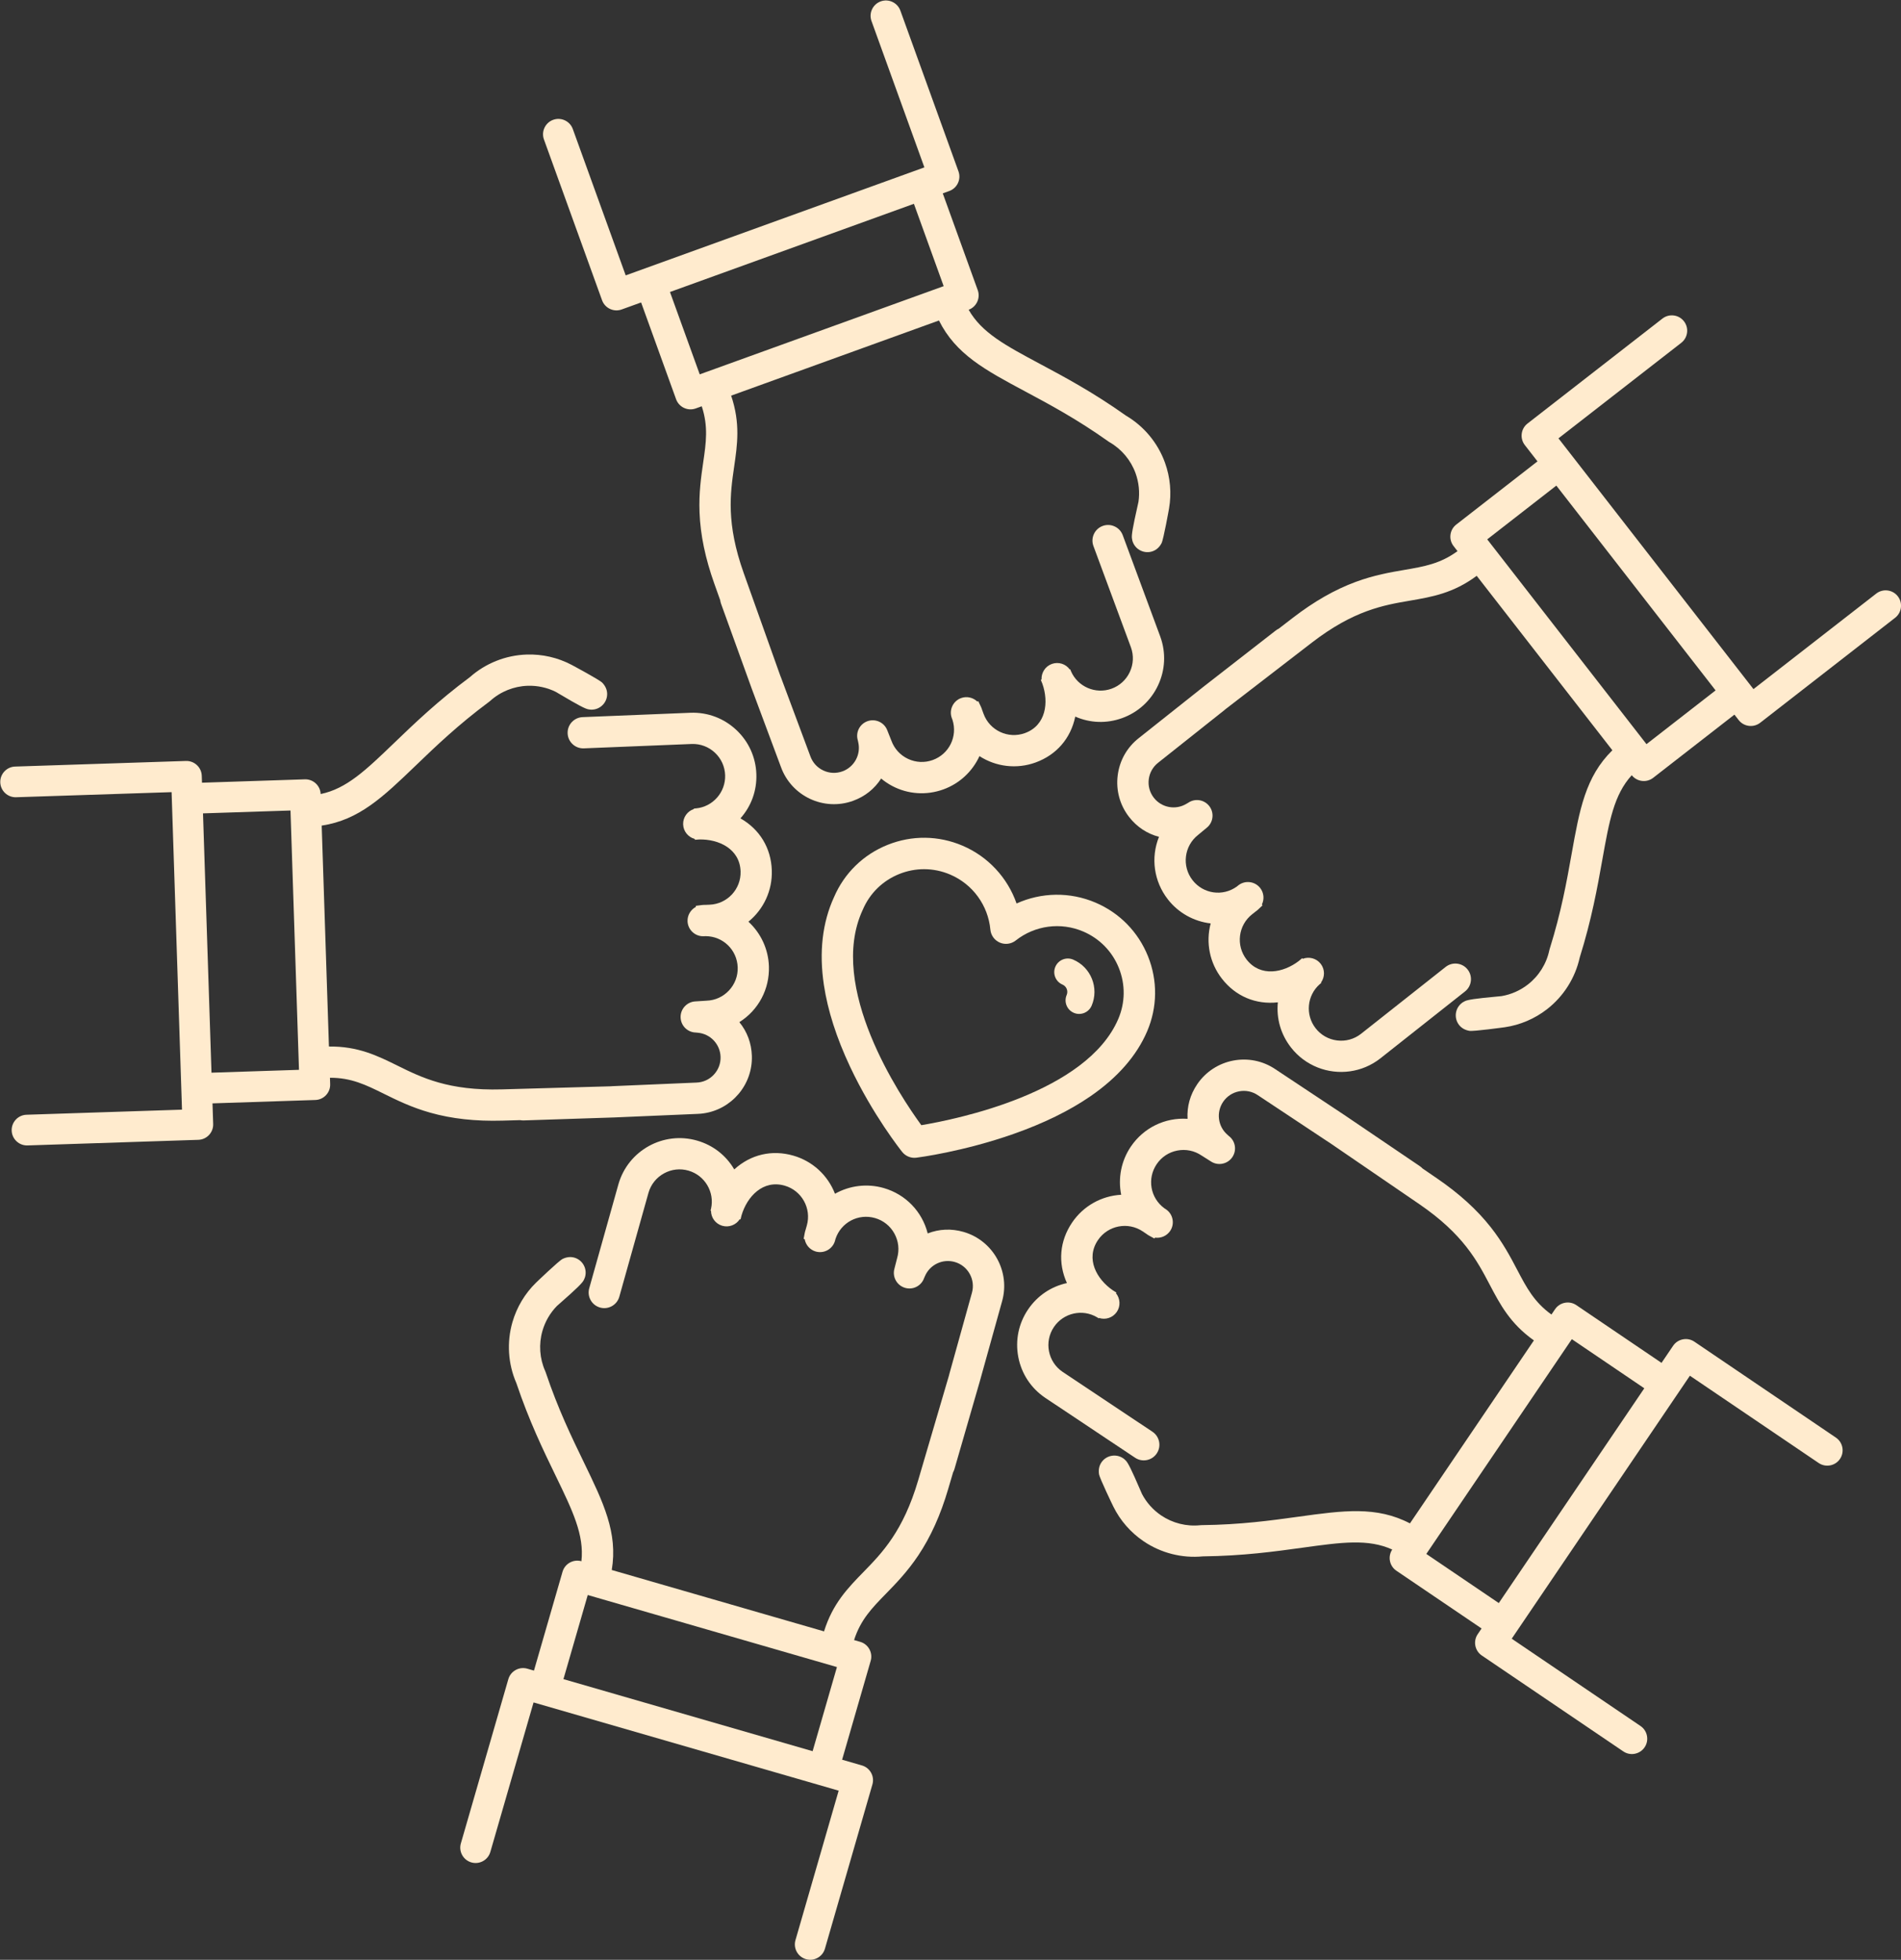
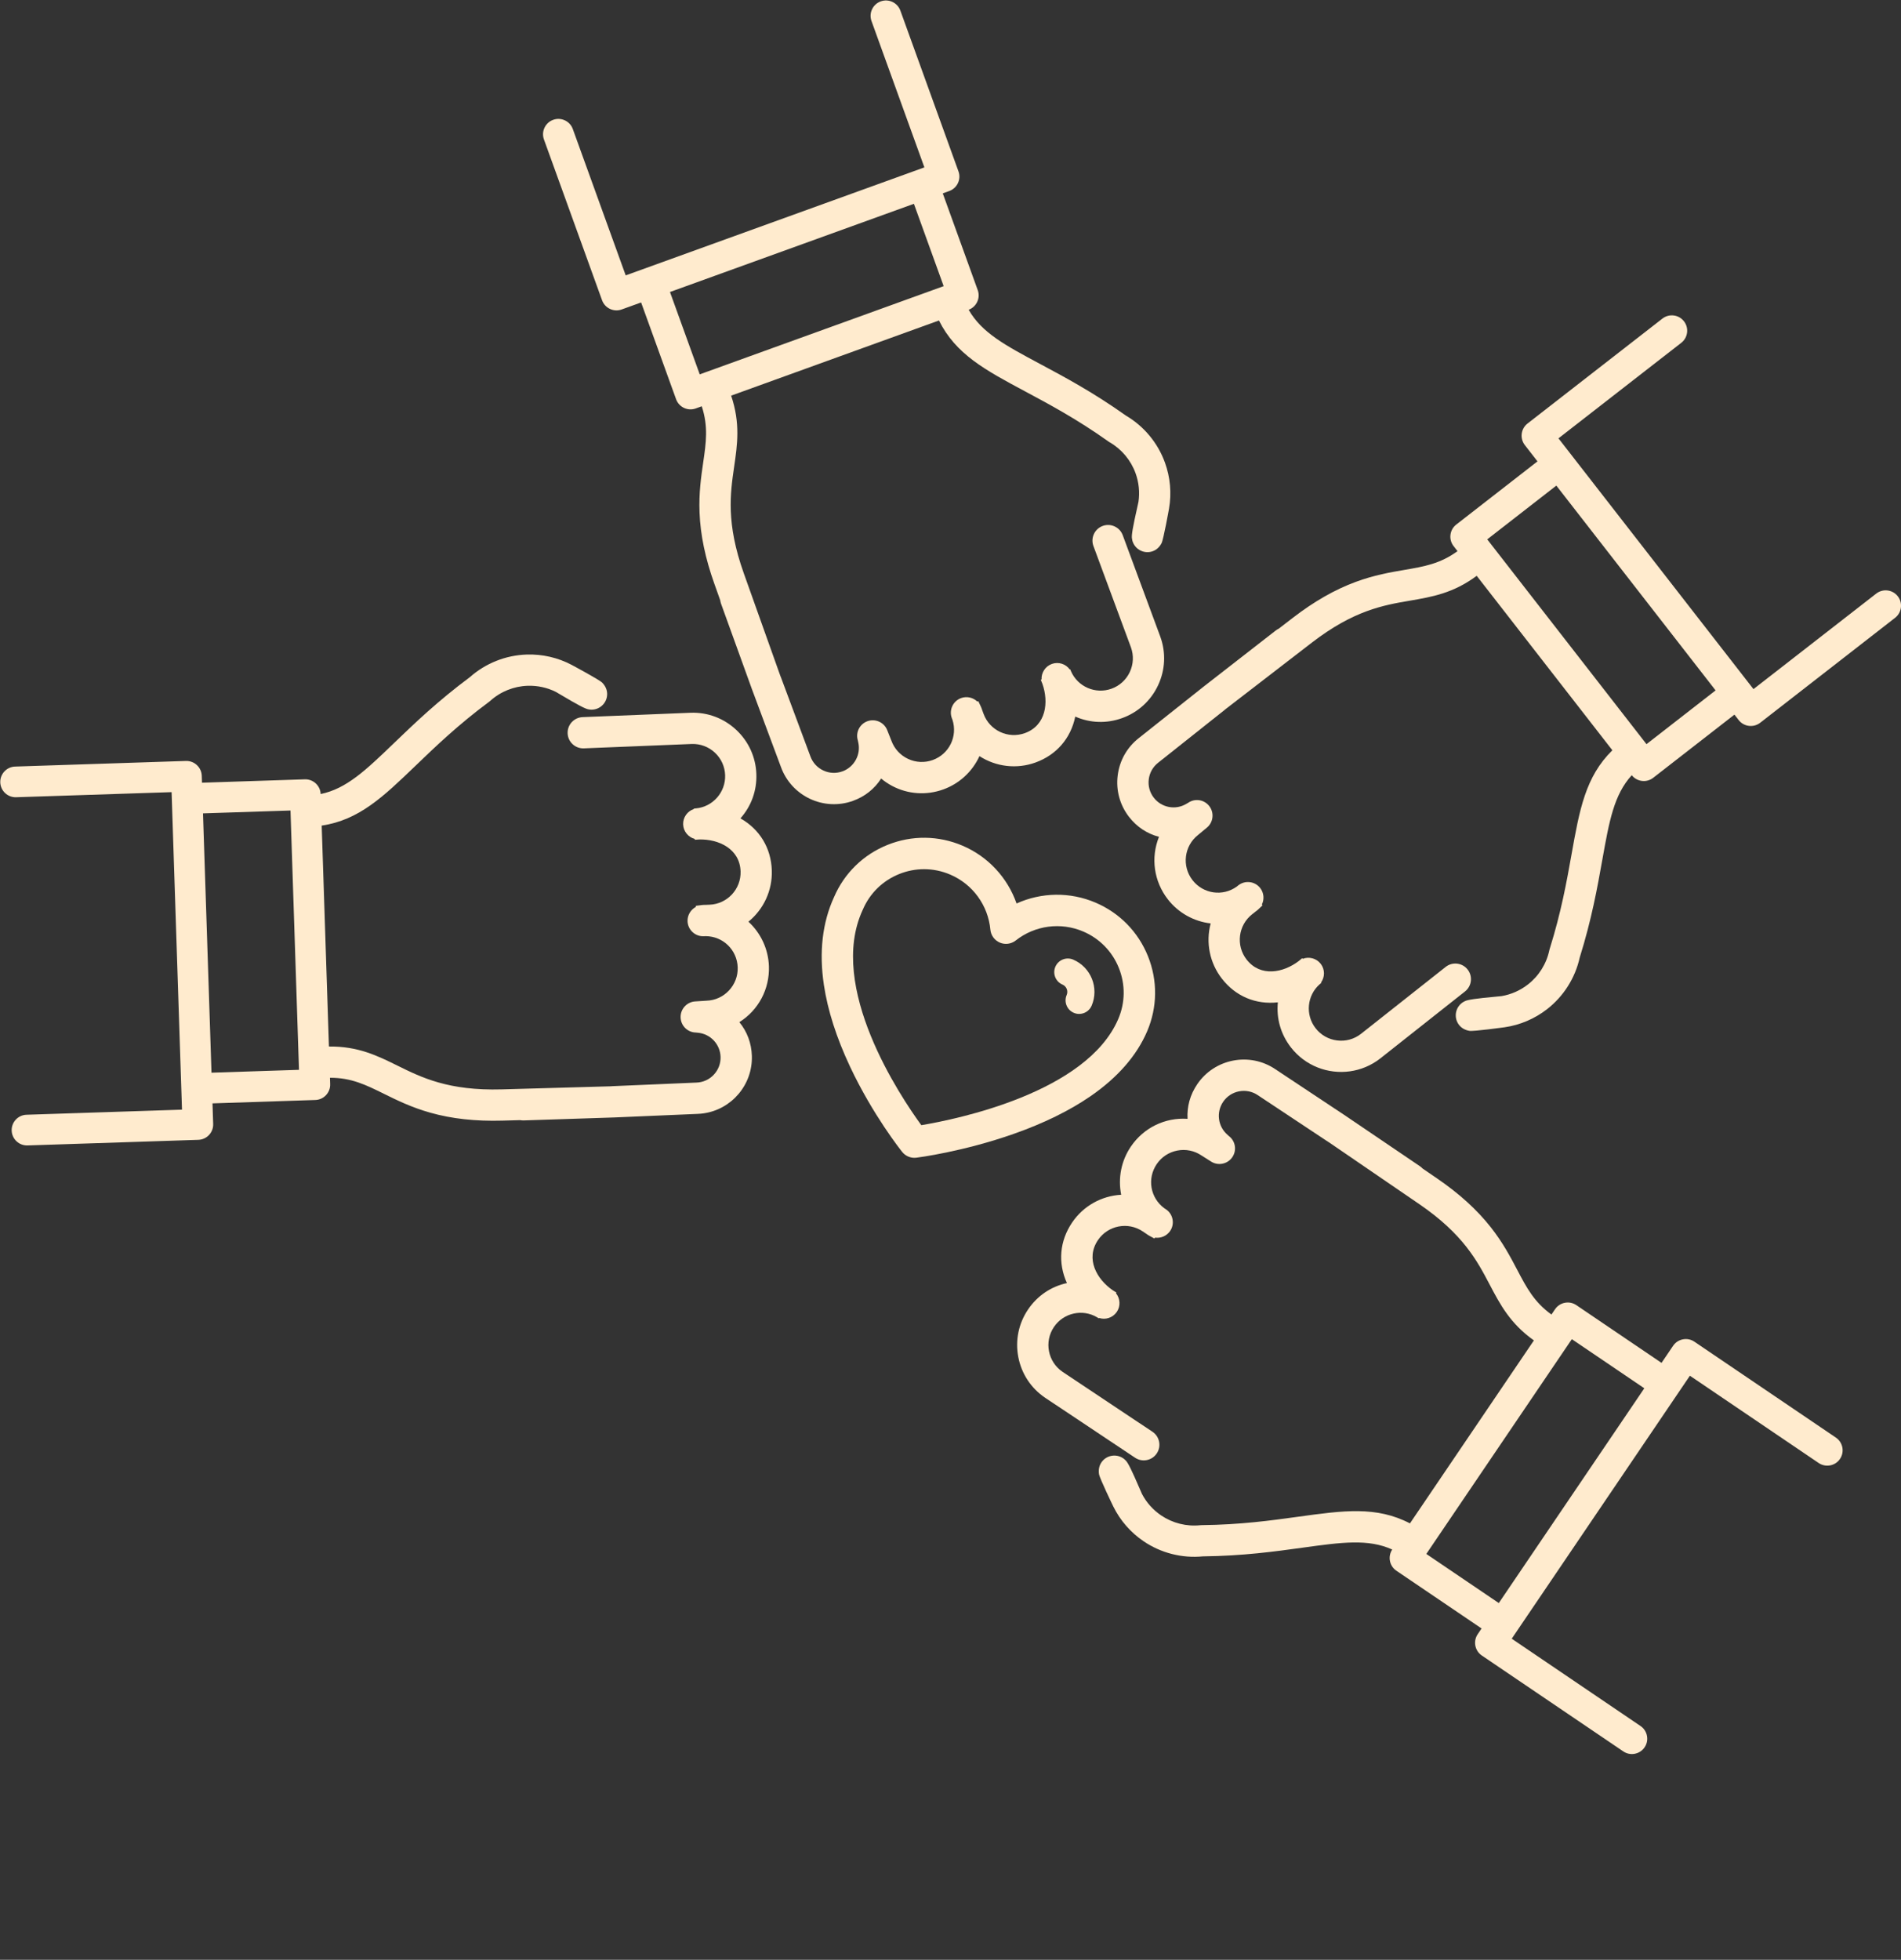
<svg xmlns="http://www.w3.org/2000/svg" fill="#000000" height="2928.6" preserveAspectRatio="xMidYMid meet" version="1" viewBox="-0.4 -0.7 2841.4 2928.6" width="2841.4" zoomAndPan="magnify">
  <rect x="-0.4" y="-0.7" width="2841.4" height="2928.6" fill="#333333" stroke="none" />
  <defs>
    <clipPath id="a">
      <path d="M 687 1700 L 1501 1700 L 1501 2927.859 L 687 2927.859 Z M 687 1700" />
    </clipPath>
    <clipPath id="b">
      <path d="M 1669 470 L 2841.039 470 L 2841.039 1602 L 1669 1602 Z M 1669 470" />
    </clipPath>
  </defs>
  <g>
    <g id="change1_2">
      <path d="M 433.801 1210.484 L 446.492 1597.984 L 315.711 1602.258 L 303.02 1214.758 Z M 1153.211 1299.93 C 1152.117 1266.555 1135.141 1238.582 1106.32 1222.207 C 1122.52 1204.035 1130.93 1180.848 1130.121 1156.188 C 1129.289 1130.871 1118.629 1107.383 1100.098 1090.027 C 1081.57 1072.656 1057.418 1063.559 1032.07 1064.398 L 870.602 1070.934 C 857.727 1071.352 847.602 1082.16 848.023 1095.031 C 848.227 1101.266 850.852 1107.035 855.406 1111.309 C 859.965 1115.57 865.902 1117.809 872.168 1117.605 L 1033.641 1111.07 C 1046.5 1110.652 1058.77 1115.273 1068.188 1124.094 C 1077.609 1132.918 1083.027 1144.863 1083.449 1157.707 C 1084.277 1183.168 1065.102 1204.957 1039.789 1207.324 L 1036.719 1207.527 L 1036.758 1208.27 C 1027.188 1211.383 1020.457 1220.422 1020.668 1231.039 L 1020.68 1231.207 C 1021.02 1241.68 1028.348 1250.395 1038.051 1252.992 L 1038.109 1254.203 L 1038.328 1254.203 C 1040.41 1254.129 1042.527 1253.988 1044.641 1253.773 C 1073.699 1253.055 1105.43 1267.645 1106.539 1301.461 C 1107.41 1327.965 1086.59 1350.266 1060.109 1351.25 L 1053.551 1351.512 L 1053.289 1351.512 C 1051.891 1351.512 1050.309 1351.523 1048.598 1351.75 L 1039.66 1352.926 L 1039.719 1354.516 C 1031.961 1358.633 1026.98 1366.906 1027.27 1375.871 C 1027.688 1388.703 1038.48 1398.797 1051.309 1398.375 L 1054.207 1398.234 C 1080.289 1398.328 1101.359 1418.785 1102.219 1444.883 C 1102.641 1457.738 1098.008 1470.008 1089.188 1479.418 C 1080.371 1488.84 1068.43 1494.262 1055.57 1494.68 C 1055.051 1494.703 1045.211 1495.34 1039.32 1495.723 C 1033.148 1495.949 1027.418 1498.559 1023.18 1503.082 C 1018.93 1507.633 1016.699 1513.547 1016.898 1519.758 C 1017.309 1532.184 1027.301 1542.023 1039.707 1542.262 L 1042.602 1542.551 C 1061.371 1544.191 1075.988 1559.656 1076.609 1578.523 C 1076.938 1588.469 1073.359 1597.961 1066.527 1605.254 C 1059.711 1612.543 1050.469 1616.73 1040.469 1617.055 L 914.82 1622.418 C 914.117 1622.453 913.398 1622.504 912.695 1622.586 L 911.094 1622.645 C 910.953 1622.645 879.309 1623.578 749.43 1627.219 C 670.102 1629.445 629.703 1609.5 594.066 1591.906 C 563.648 1576.883 534.863 1562.672 491.25 1563.152 L 480.438 1233.039 C 536.324 1224.684 572.156 1190.254 621.23 1143.066 C 650.805 1114.637 684.32 1082.426 730.457 1048.164 C 730.535 1048.117 730.598 1048.059 730.629 1048.043 C 730.891 1047.84 731.137 1047.637 731.383 1047.434 L 731.516 1047.328 C 731.781 1047.109 732.043 1046.895 732.324 1046.656 C 747.707 1032.781 767.598 1024.773 788.336 1024.09 C 802.902 1023.625 817.438 1026.773 830.359 1033.203 C 830.902 1033.477 833.598 1035.082 836.453 1036.781 C 863.477 1052.844 874.711 1058.746 879.383 1059.344 C 880.199 1059.453 880.789 1059.535 881.234 1059.598 C 882.738 1059.789 883.059 1059.824 884.195 1059.777 L 884.535 1059.777 C 890.762 1059.562 896.531 1056.938 900.793 1052.391 C 905.055 1047.84 907.293 1041.914 907.086 1035.691 C 906.895 1029.766 904.348 1024.141 899.727 1019.445 C 895.234 1014.887 854.234 992.969 853.828 992.754 C 833.305 981.957 810.129 976.652 786.809 977.418 C 755.508 978.449 725.383 990.418 701.953 1011.164 C 653.777 1047.004 619.293 1080.148 588.863 1109.406 C 546.367 1150.262 517.617 1177.891 478.891 1185.863 C 478.375 1173.316 467.801 1163.465 455.223 1163.883 L 301.52 1168.926 L 301.18 1158.605 C 300.98 1152.5 298.406 1146.828 293.934 1142.637 C 289.457 1138.445 283.621 1136.246 277.508 1136.438 L 22.184 1144.805 C 9.551 1145.223 -0.402 1155.84 0.012 1168.48 C 0.426 1181.121 11.047 1191.059 23.688 1190.652 L 256.086 1183.039 L 271.625 1657.516 L 39.227 1665.117 C 26.574 1665.535 16.641 1676.152 17.055 1688.797 C 17.254 1694.914 19.828 1700.586 24.305 1704.777 C 28.781 1708.965 34.613 1711.168 40.727 1710.977 L 296.051 1702.598 C 308.691 1702.191 318.637 1691.574 318.223 1678.93 L 317.215 1648.105 L 470.918 1643.066 C 477.027 1642.875 482.711 1640.301 486.902 1635.824 C 491.094 1631.348 493.289 1625.508 493.09 1619.402 L 492.777 1609.848 C 524.719 1609.754 546.336 1620.418 573.414 1633.789 C 592.711 1643.32 614.582 1654.117 642.855 1662.078 C 675.074 1671.176 710.367 1675.027 750.738 1673.902 L 777.02 1673.172 C 778.746 1673.508 780.512 1673.652 782.281 1673.594 L 915.906 1669.211 C 916.051 1669.223 916.203 1669.223 916.406 1669.211 L 1042.051 1663.848 C 1045.109 1663.754 1048.109 1663.488 1051.07 1663.07 C 1093.059 1657.168 1124.82 1620.312 1123.398 1576.988 C 1122.789 1558.184 1116.348 1540.945 1104.699 1526.738 C 1133.219 1508.828 1150.008 1477.441 1148.891 1443.352 C 1148.059 1417.84 1136.98 1393.875 1118.258 1376.625 C 1141.219 1357.93 1154.188 1329.727 1153.211 1299.93" fill="#ffebce" />
    </g>
    <g clip-path="url(#a)" id="change1_1">
-       <path d="M 1250.559 2490.469 L 1214.219 2616.172 L 841.77 2508.5 L 878.109 2382.801 Z M 1439.781 1840.199 C 1421.699 1834.98 1403.32 1835.77 1386.211 1842.461 C 1377.98 1809.801 1353.32 1784.129 1320.559 1774.66 C 1296.039 1767.578 1269.82 1770.711 1247.641 1783.18 C 1236.949 1755.559 1214.129 1734.512 1185.488 1726.238 C 1153.41 1716.961 1121.559 1724.469 1097.078 1746.809 C 1084.801 1725.789 1065.352 1710.629 1041.648 1703.781 C 991.348 1689.238 938.598 1718.328 924.047 1768.66 L 880.367 1924.25 C 878.637 1930.238 879.344 1936.539 882.359 1942.012 C 885.375 1947.48 890.332 1951.441 896.316 1953.172 C 902.301 1954.898 908.605 1954.191 914.074 1951.18 C 919.539 1948.16 923.504 1943.211 925.242 1937.18 L 968.926 1781.602 C 972.496 1769.238 980.688 1759 991.988 1752.77 C 1003.289 1746.531 1016.32 1745.07 1028.68 1748.641 C 1053.148 1755.719 1067.941 1780.691 1062.371 1805.5 L 1061.609 1808.469 L 1062.328 1808.672 C 1062.328 1818.73 1068.852 1827.93 1079 1831 L 1079.172 1831.039 C 1089.238 1833.961 1099.789 1829.68 1105.262 1821.262 L 1106.43 1821.578 L 1106.5 1821.371 C 1107.078 1819.359 1107.59 1817.301 1108.039 1815.23 C 1116.328 1787.371 1140.031 1761.711 1172.52 1771.102 C 1198 1778.469 1212.781 1805.148 1205.531 1830.648 L 1203.75 1836.961 L 1203.672 1837.211 C 1203.238 1838.539 1202.762 1840.039 1202.441 1841.75 L 1200.801 1850.609 L 1202.34 1851.039 C 1203.852 1859.699 1210.191 1866.988 1218.801 1869.48 C 1231.141 1873.051 1244.07 1865.91 1247.641 1853.578 L 1248.379 1850.77 C 1256.539 1826 1282.512 1812.281 1307.59 1819.531 C 1319.949 1823.102 1330.191 1831.289 1336.422 1842.59 C 1342.648 1853.891 1344.109 1866.922 1340.539 1879.281 C 1340.398 1879.781 1337.961 1889.34 1336.512 1895.059 C 1333 1907.371 1340.129 1920.25 1352.441 1923.809 C 1364.379 1927.27 1376.82 1920.789 1380.879 1909.07 L 1382.059 1906.41 C 1389.422 1889.059 1408.641 1879.93 1426.77 1885.18 C 1446.551 1890.891 1457.988 1911.641 1452.262 1931.461 L 1418.531 2052.621 C 1418.34 2053.301 1418.172 2054 1418.039 2054.691 L 1417.59 2056.23 C 1417.551 2056.379 1408.309 2087.949 1371.988 2211.391 C 1349.578 2287.531 1318.129 2319.781 1290.391 2348.238 C 1266.699 2372.531 1244.289 2395.52 1231.27 2437.141 L 913.98 2345.422 C 923.301 2289.672 901.621 2244.961 871.918 2183.711 C 854.016 2146.789 833.727 2104.949 815.418 2050.52 L 815.34 2050.289 C 815.234 2049.988 815.121 2049.691 815.004 2049.398 L 814.926 2049.199 C 814.809 2048.891 814.691 2048.59 814.547 2048.262 C 806.109 2029.34 804.641 2007.949 810.402 1988.02 C 814.449 1974.012 821.938 1961.16 832.051 1950.859 C 832.48 1950.441 834.84 1948.371 837.336 1946.18 C 860.965 1925.441 870.055 1916.578 872.066 1912.32 C 872.414 1911.578 872.672 1911.039 872.863 1910.641 C 873.52 1909.27 873.652 1908.969 873.965 1907.879 L 874.059 1907.551 C 877.629 1895.191 870.484 1882.23 858.125 1878.66 C 852.43 1877.012 846.301 1877.699 840.402 1880.641 C 834.664 1883.512 801.16 1915.719 800.832 1916.039 C 784.223 1932.23 772.016 1952.629 765.535 1975.051 C 756.84 2005.129 758.926 2037.48 771.41 2066.172 C 790.609 2123.07 811.48 2166.109 829.898 2204.09 C 855.617 2257.129 873.016 2293.012 868.633 2332.309 C 856.535 2328.922 843.906 2335.941 840.414 2348.02 L 797.703 2495.762 L 787.801 2492.898 C 781.922 2491.199 775.727 2491.891 770.359 2494.852 C 764.988 2497.82 761.098 2502.68 759.398 2508.559 L 688.449 2753.969 C 684.938 2766.121 691.965 2778.859 704.113 2782.379 C 709.992 2784.07 716.188 2783.379 721.555 2780.422 C 726.926 2777.461 730.82 2772.59 732.516 2766.711 L 797.094 2543.328 L 1253.141 2675.172 L 1188.57 2898.551 C 1186.871 2904.43 1187.559 2910.621 1190.52 2915.988 C 1193.488 2921.359 1198.352 2925.25 1204.23 2926.949 C 1207.379 2927.859 1210.621 2928.09 1213.77 2927.641 C 1216.512 2927.258 1219.18 2926.371 1221.672 2925 C 1227.039 2922.039 1230.941 2917.168 1232.629 2911.289 L 1303.578 2665.879 C 1305.281 2660 1304.578 2653.809 1301.621 2648.441 C 1298.66 2643.07 1293.789 2639.18 1287.922 2637.48 L 1258.289 2628.91 L 1301 2481.18 C 1302.699 2475.301 1302 2469.102 1299.039 2463.73 C 1296.078 2458.359 1291.211 2454.469 1285.34 2452.77 L 1276.16 2450.121 C 1285.941 2419.711 1302.762 2402.449 1323.852 2380.828 C 1338.871 2365.422 1355.891 2347.949 1372.211 2323.531 C 1390.809 2295.691 1405.391 2263.32 1416.789 2224.578 L 1424.211 2199.352 C 1425.07 2197.809 1425.75 2196.18 1426.238 2194.48 L 1463.371 2066.051 C 1463.422 2065.91 1463.469 2065.762 1463.52 2065.57 L 1497.25 1944.422 C 1510.141 1899.84 1484.352 1853.09 1439.781 1840.199" fill="#ffebce" />
-     </g>
+       </g>
    <g id="change1_3">
      <path d="M 2457.324 2073.879 L 2239.82 2394.828 L 2131.5 2321.418 L 2349.004 2000.477 Z M 2753.34 2162.227 C 2752.172 2156.207 2748.742 2150.996 2743.691 2147.566 L 2532.203 2004.258 C 2527.148 2000.824 2521.051 1999.559 2515.016 2000.727 C 2509 2001.887 2503.777 2005.309 2500.367 2010.379 L 2483.062 2035.906 L 2355.746 1949.637 C 2350.676 1946.199 2344.559 1944.938 2338.559 1946.105 C 2332.527 1947.258 2327.324 1950.688 2323.891 1955.758 L 2318.52 1963.668 C 2292.629 1944.969 2281.41 1923.629 2267.367 1896.898 C 2257.363 1877.848 2246.008 1856.258 2227.824 1833.188 C 2207.09 1806.906 2180.812 1783.035 2147.488 1760.215 L 2125.789 1745.367 C 2124.59 1744.074 2123.254 1742.918 2121.785 1741.926 L 2011.113 1666.926 C 2011.012 1666.848 2010.879 1666.754 2010.707 1666.637 L 1905.902 1597.117 C 1867.492 1571.086 1815.055 1581.164 1789.031 1619.574 C 1778.469 1635.148 1773.551 1652.887 1774.617 1671.219 C 1741.023 1668.945 1708.984 1684.477 1689.855 1712.707 C 1675.535 1733.836 1670.414 1759.734 1675.426 1784.688 C 1645.855 1786.324 1618.785 1801.516 1602.062 1826.195 C 1583.324 1853.848 1580.625 1886.445 1594.305 1916.648 C 1570.523 1921.828 1550.094 1935.637 1536.254 1956.059 C 1522.043 1977.027 1516.855 2002.309 1521.645 2027.238 C 1526.434 2052.18 1540.625 2073.727 1561.625 2087.957 L 1696.09 2177.578 C 1701.258 2181.078 1707.477 2182.359 1713.613 2181.168 C 1719.73 2179.996 1725.035 2176.508 1728.516 2171.348 C 1735.75 2160.688 1732.961 2146.137 1722.266 2138.898 L 1587.785 2049.277 C 1565.766 2034.348 1559.984 2004.285 1574.914 1982.258 C 1589.203 1961.176 1617.516 1954.824 1639.387 1967.789 L 1641.996 1969.426 L 1642.395 1968.805 C 1651.977 1971.918 1662.723 1968.559 1668.785 1959.855 L 1668.887 1959.707 C 1674.766 1951.027 1673.965 1939.668 1667.633 1931.867 L 1668.305 1930.848 L 1668.125 1930.727 C 1666.395 1929.547 1664.586 1928.418 1662.766 1927.355 C 1638.836 1910.855 1621.746 1880.398 1640.727 1852.395 C 1655.605 1830.426 1685.586 1824.625 1707.598 1839.426 L 1713.004 1843.047 L 1713.223 1843.207 C 1714.355 1844.016 1715.641 1844.949 1717.16 1845.766 L 1725.07 1850.074 L 1725.965 1848.746 C 1734.668 1849.988 1743.559 1846.207 1748.594 1838.785 C 1752.074 1833.648 1753.34 1827.445 1752.16 1821.328 C 1750.992 1815.215 1747.512 1809.926 1742.375 1806.445 L 1739.941 1804.867 C 1718.902 1789.457 1713.883 1760.516 1728.516 1738.906 C 1735.734 1728.258 1746.684 1721.047 1759.359 1718.617 C 1772.047 1716.176 1784.875 1718.816 1795.539 1726.035 C 1795.961 1726.324 1804.309 1731.598 1809.293 1734.734 C 1814.414 1738.188 1820.598 1739.445 1826.664 1738.277 C 1832.781 1737.098 1838.07 1733.617 1841.551 1728.477 C 1848.531 1718.188 1846.215 1704.348 1836.312 1696.867 L 1834.168 1694.926 C 1819.938 1682.566 1817.203 1661.465 1827.781 1645.836 C 1833.375 1637.598 1841.84 1632.027 1851.641 1630.137 C 1861.461 1628.254 1871.395 1630.297 1879.676 1635.906 L 1984.48 1705.418 C 1985.074 1705.816 1985.684 1706.184 1986.309 1706.535 L 1987.609 1707.426 C 1987.812 1707.555 2016.098 1726.855 2121.109 1798.758 C 2186.59 1843.586 2207.543 1883.465 2226.051 1918.656 C 2241.832 1948.676 2256.77 1977.098 2292.309 2002.336 L 2107.031 2275.758 C 2056.91 2249.668 2007.684 2256.469 1940.242 2265.789 C 1899.617 2271.406 1853.566 2277.77 1796.113 2278.367 C 1796.012 2278.367 1795.91 2278.367 1795.891 2278.379 C 1795.539 2278.379 1795.215 2278.398 1794.965 2278.418 L 1794.711 2278.43 C 1794.371 2278.449 1794.051 2278.457 1793.695 2278.5 C 1773.098 2280.676 1752.293 2275.469 1735.109 2263.828 C 1723.059 2255.648 1713.141 2244.559 1706.48 2231.758 C 1706.211 2231.219 1704.961 2228.34 1703.66 2225.289 C 1691.238 2196.398 1685.613 2185.016 1682.184 2181.789 C 1681.586 2181.227 1681.156 2180.816 1680.824 2180.508 C 1679.723 2179.457 1679.496 2179.246 1678.543 2178.605 L 1678.266 2178.418 C 1667.613 2171.207 1653.074 2173.996 1645.863 2184.648 C 1642.535 2189.559 1641.293 2195.598 1642.273 2202.117 C 1643.234 2208.547 1663.504 2250.277 1663.715 2250.688 C 1673.977 2271.488 1689.605 2289.398 1708.934 2302.488 C 1734.836 2320.059 1766.27 2328.066 1797.414 2325.059 C 1857.438 2324.379 1904.82 2317.836 1946.645 2312.059 C 2005.031 2303.98 2044.539 2298.527 2080.551 2314.836 C 2073.59 2325.289 2076.359 2339.469 2086.785 2346.527 L 2214.086 2432.801 L 2208.305 2441.34 C 2201.227 2451.809 2203.961 2466.098 2214.422 2473.188 L 2425.91 2616.5 C 2430.641 2619.707 2436.285 2621.02 2441.93 2620.219 C 2442.32 2620.168 2442.707 2620.109 2443.098 2620.027 C 2449.113 2618.867 2454.332 2615.449 2457.766 2610.379 C 2461.195 2605.32 2462.445 2599.211 2461.277 2593.188 C 2460.129 2587.168 2456.699 2581.957 2451.629 2578.527 L 2259.152 2448.078 L 2525.461 2055.098 L 2717.953 2185.539 C 2723.023 2188.969 2729.125 2190.219 2735.156 2189.066 C 2741.172 2187.906 2746.375 2184.488 2749.809 2179.418 C 2753.238 2174.355 2754.488 2168.25 2753.34 2162.227" fill="#ffebce" />
    </g>
    <g clip-path="url(#b)" id="change1_7">
      <path d="M 2563.863 1030.984 L 2460.578 1111.316 L 2222.543 805.289 L 2325.832 724.957 Z M 2836.199 890.328 C 2828.441 880.34 2813.992 878.547 2804.023 886.301 L 2620.477 1029.066 L 2329.02 654.336 L 2512.57 511.586 C 2517.398 507.824 2520.465 502.402 2521.234 496.32 C 2522 490.238 2520.344 484.223 2516.578 479.395 C 2512.832 474.566 2507.41 471.48 2501.328 470.734 C 2495.227 469.965 2489.215 471.621 2484.402 475.367 L 2282.746 632.215 C 2272.777 639.973 2270.965 654.422 2278.738 664.41 L 2297.664 688.738 L 2176.27 783.156 C 2171.441 786.918 2168.355 792.34 2167.605 798.422 C 2166.84 804.508 2168.496 810.52 2172.262 815.348 L 2178.117 822.895 C 2152.34 841.734 2128.566 845.812 2098.797 850.922 C 2077.602 854.547 2053.566 858.676 2026.012 868.836 C 1994.602 880.43 1963.77 898.051 1931.77 922.695 L 1910.941 938.73 C 1909.34 939.48 1907.84 940.402 1906.43 941.484 L 1800.91 1023.574 C 1800.789 1023.664 1800.648 1023.75 1800.508 1023.871 L 1702.004 1102.062 C 1684.297 1115.828 1672.996 1135.719 1670.207 1158.043 C 1667.414 1180.371 1673.465 1202.434 1687.246 1220.145 C 1698.793 1234.996 1714.145 1245.164 1731.914 1249.805 C 1719.375 1281.055 1724.234 1316.324 1745.172 1343.242 C 1760.84 1363.387 1783.898 1376.262 1809.172 1379.215 C 1801.59 1407.844 1807.672 1438.285 1825.992 1461.812 C 1846.488 1488.176 1876.66 1500.824 1909.602 1497.133 C 1907.176 1521.355 1914.008 1545.055 1929.156 1564.523 C 1950.77 1592.312 1984.859 1604.805 2017.469 1600.215 C 2033.348 1597.984 2048.879 1591.703 2062.438 1581.164 L 2189.219 1480.965 C 2199.383 1473.055 2201.23 1458.355 2193.316 1448.195 C 2189.5 1443.273 2183.973 1440.133 2177.785 1439.363 C 2171.582 1438.594 2165.465 1440.273 2160.512 1444.125 L 2033.73 1544.312 C 2023.57 1552.215 2010.918 1555.684 1998.125 1554.082 C 1985.312 1552.484 1973.914 1546.012 1966.02 1535.855 C 1950.367 1515.754 1953.086 1486.852 1972.172 1470.062 L 1974.543 1468.094 L 1974.07 1467.512 C 1979.996 1459.375 1980.121 1448.105 1973.723 1439.652 L 1973.602 1439.512 C 1967.168 1431.246 1956.117 1428.492 1946.742 1432.094 L 1945.992 1431.145 L 1945.801 1431.285 C 1944.164 1432.562 1942.523 1433.922 1940.938 1435.332 C 1917.863 1453.004 1883.613 1459.844 1862.836 1433.145 C 1846.559 1412.195 1850.289 1381.902 1871.168 1365.543 L 1876.293 1361.504 L 1876.5 1361.344 C 1877.633 1360.523 1878.906 1359.594 1880.16 1358.395 L 1886.699 1352.195 L 1885.723 1350.945 C 1889.59 1343.055 1888.738 1333.422 1883.23 1326.344 C 1875.352 1316.215 1860.691 1314.375 1850.551 1322.266 L 1848.301 1324.094 C 1827.141 1339.344 1798.07 1335.172 1782.051 1314.566 C 1765.703 1293.562 1769.504 1263.195 1790.504 1246.855 C 1790.922 1246.535 1798.504 1240.234 1803.035 1236.465 C 1807.898 1232.652 1811 1227.176 1811.77 1221.023 C 1812.555 1214.844 1810.863 1208.746 1807.062 1203.844 C 1799.41 1194.023 1785.539 1191.953 1775.375 1199.055 L 1772.848 1200.504 C 1756.711 1210.215 1735.797 1206.305 1724.207 1191.406 C 1718.094 1183.543 1715.406 1173.766 1716.645 1163.848 C 1717.887 1153.949 1722.895 1145.129 1730.797 1138.977 L 1829.285 1060.789 C 1829.844 1060.352 1830.402 1059.883 1830.922 1059.41 L 1832.16 1058.418 C 1832.316 1058.312 1859.246 1037.504 1960.266 959.699 C 2023.152 911.262 2067.547 903.66 2106.727 896.953 C 2140.156 891.219 2171.789 885.797 2206.805 859.773 L 2409.578 1120.465 C 2369.266 1160.102 2360.535 1209.004 2348.559 1276.023 C 2341.344 1316.414 2333.168 1362.184 2316 1416.973 L 2315.914 1417.203 C 2315.828 1417.512 2315.738 1417.824 2315.672 1418.133 L 2315.617 1418.344 C 2315.531 1418.652 2315.426 1418.973 2315.355 1419.324 C 2311.07 1439.586 2299.688 1457.754 2283.305 1470.492 C 2271.801 1479.445 2258.188 1485.441 2243.949 1487.836 C 2243.32 1487.914 2240.234 1488.215 2236.926 1488.516 C 2205.621 1491.402 2193.055 1493.223 2188.922 1495.496 C 2188.207 1495.895 2187.688 1496.176 2187.285 1496.383 C 2185.961 1497.113 2185.68 1497.262 2184.793 1497.973 L 2184.516 1498.184 C 2174.352 1506.086 2172.523 1520.762 2180.418 1530.922 C 2184.062 1535.602 2189.43 1538.645 2195.93 1539.734 C 2202.188 1540.773 2247.418 1534.535 2248.723 1534.352 C 2248.742 1534.352 2248.742 1534.352 2248.742 1534.352 C 2271.695 1531.023 2293.57 1521.684 2311.977 1507.363 C 2336.691 1488.133 2354.031 1460.734 2360.793 1430.184 C 2378.695 1372.875 2387.113 1325.793 2394.539 1284.234 C 2404.91 1226.203 2411.914 1186.953 2438.566 1157.73 C 2442.312 1162.473 2447.68 1165.504 2453.711 1166.254 C 2459.793 1167.02 2465.809 1165.363 2470.637 1161.598 L 2592.031 1067.203 L 2598.359 1075.324 C 2606.113 1085.312 2620.547 1087.105 2630.531 1079.352 L 2832.191 922.504 C 2837.02 918.754 2840.086 913.336 2840.852 907.254 C 2841.621 901.168 2839.965 895.156 2836.199 890.328" fill="#ffebce" />
    </g>
    <g id="change1_4">
      <path d="M 1410.09 426.91 L 1045.48 558.719 L 1001 435.656 L 1365.602 303.848 Z M 1740.84 690.617 C 1730.191 661.16 1709.484 636.227 1682.523 620.348 C 1633.555 585.609 1591.363 563.047 1554.141 543.145 C 1502.152 515.355 1466.992 496.551 1447.441 462.188 C 1459.211 457.824 1465.312 444.711 1461.031 432.891 L 1408.742 288.258 L 1418.441 284.754 C 1424.191 282.668 1428.801 278.465 1431.402 272.914 C 1434 267.367 1434.293 261.133 1432.211 255.383 L 1345.363 15.133 C 1343.281 9.387 1339.082 4.789 1333.523 2.184 C 1327.973 -0.422 1321.75 -0.707 1315.992 1.375 C 1310.242 3.457 1305.633 7.664 1303.031 13.211 C 1300.43 18.762 1300.141 24.977 1302.223 30.742 L 1381.273 249.422 L 934.828 410.816 L 855.777 192.137 C 853.695 186.391 849.492 181.773 843.941 179.168 C 838.387 176.566 832.164 176.277 826.41 178.359 C 820.652 180.445 816.051 184.648 813.445 190.199 C 810.844 195.75 810.555 201.98 812.637 207.73 L 899.488 447.98 C 901.57 453.727 905.77 458.324 911.324 460.93 C 916.875 463.535 923.102 463.824 928.855 461.738 L 957.859 451.266 L 1010.141 595.883 C 1012.223 601.648 1016.434 606.246 1021.98 608.852 C 1027.531 611.457 1033.762 611.746 1039.512 609.66 L 1048.504 606.41 C 1058.461 636.766 1054.992 660.621 1050.641 690.512 C 1047.551 711.797 1044.043 735.938 1045.191 765.289 C 1046.512 798.734 1053.742 833.492 1067.289 871.539 L 1076.113 896.309 C 1076.32 898.051 1076.73 899.773 1077.332 901.445 L 1122.793 1027.184 C 1122.832 1027.309 1122.883 1027.473 1122.941 1027.652 L 1166.871 1145.488 C 1182.652 1189.129 1230.992 1211.797 1274.621 1196.016 C 1292.32 1189.617 1306.723 1178.168 1316.633 1162.707 C 1337.352 1180.008 1363.98 1187.469 1390.25 1183.777 C 1396.754 1182.867 1403.23 1181.266 1409.602 1178.969 C 1433.602 1170.289 1452.973 1152.348 1463.582 1129.211 C 1488.461 1145.277 1519.301 1148.887 1547.332 1138.758 C 1578.742 1127.398 1600.094 1102.609 1606.773 1070.133 C 1629.051 1079.922 1653.703 1080.766 1676.902 1072.379 C 1700.723 1063.773 1719.773 1046.348 1730.555 1023.375 C 1741.344 1000.383 1742.531 974.605 1733.91 950.754 L 1677.793 799.203 C 1675.672 793.348 1671.395 788.656 1665.742 786.016 C 1660.094 783.359 1653.75 783.07 1647.891 785.191 C 1642.031 787.312 1637.352 791.586 1634.703 797.227 C 1632.051 802.883 1631.75 809.227 1633.891 815.117 L 1690.004 966.668 C 1694.371 978.773 1693.762 991.867 1688.293 1003.543 C 1682.812 1015.238 1673.133 1024.074 1661.031 1028.457 C 1637.07 1037.117 1610.43 1025.602 1600.352 1002.25 L 1599.211 999.414 L 1598.523 999.664 C 1592.602 991.527 1581.934 987.918 1571.914 991.402 L 1571.754 991.473 C 1561.883 995.031 1555.863 1004.695 1556.395 1014.734 L 1555.254 1015.148 L 1555.32 1015.363 C 1556.031 1017.32 1556.832 1019.281 1557.684 1021.219 C 1567.352 1048.629 1563.273 1083.336 1531.461 1094.832 C 1506.512 1103.848 1478.863 1090.934 1469.742 1066.055 L 1467.48 1059.91 L 1467.402 1059.66 C 1466.961 1058.332 1466.473 1056.84 1465.723 1055.258 L 1461.84 1047.141 L 1460.352 1047.68 C 1454.043 1041.57 1444.621 1039.398 1436.191 1042.453 C 1424.113 1046.797 1417.844 1060.18 1422.211 1072.25 L 1423.254 1074.965 C 1431.211 1099.805 1418.262 1126.176 1393.723 1135.047 C 1381.621 1139.418 1368.523 1138.809 1356.84 1133.328 C 1345.152 1127.848 1336.312 1118.164 1331.941 1106.074 C 1331.762 1105.57 1328.113 1096.41 1325.922 1090.934 C 1321.531 1078.914 1308.184 1072.684 1296.141 1077.031 C 1284.453 1081.27 1278.18 1093.824 1281.793 1105.68 L 1282.402 1108.535 C 1286.641 1126.895 1276.461 1145.566 1258.711 1151.988 C 1249.344 1155.367 1239.211 1154.91 1230.172 1150.668 C 1221.133 1146.43 1214.281 1138.938 1210.883 1129.535 L 1166.949 1011.684 C 1166.711 1011.016 1166.441 1010.352 1166.141 1009.707 L 1165.59 1008.215 C 1165.543 1008.055 1154.52 977.246 1111.293 855.875 C 1084.66 781.113 1091.141 736.531 1096.859 697.191 C 1101.754 663.621 1106.371 631.863 1092.441 590.531 L 1403.051 478.227 C 1428.27 528.812 1472.094 552.234 1532.121 584.332 C 1568.301 603.68 1609.312 625.613 1656.094 658.844 L 1656.324 659.023 C 1656.582 659.203 1656.852 659.383 1657.121 659.543 L 1657.262 659.633 C 1657.543 659.812 1657.82 660.012 1658.152 660.191 C 1676.102 670.535 1689.863 686.988 1696.922 706.496 C 1701.871 720.203 1703.371 735.004 1701.242 749.285 C 1701.145 749.875 1700.453 752.93 1699.723 756.184 C 1692.793 786.844 1690.641 799.348 1691.523 803.98 C 1691.684 804.789 1691.793 805.383 1691.871 805.812 C 1692.141 807.305 1692.203 807.625 1692.602 808.688 L 1692.711 809.008 C 1694.832 814.867 1699.102 819.555 1704.754 822.195 C 1710.402 824.836 1716.73 825.141 1722.59 823.02 C 1728.16 821.008 1732.723 816.84 1735.762 811.004 C 1738.723 805.293 1746.895 759.539 1746.961 759.09 C 1750.891 736.242 1748.773 712.57 1740.84 690.617" fill="#ffebce" />
    </g>
    <g id="change1_5">
      <path d="M 1671.062 1521.996 C 1623.863 1632.273 1429.426 1671.887 1376.695 1680.707 C 1345.375 1637.805 1235.723 1474.551 1288.973 1359.188 C 1289.07 1359 1289.152 1358.797 1289.25 1358.594 C 1299.703 1334.141 1319.055 1315.246 1343.75 1305.355 C 1355.723 1300.559 1368.258 1298.16 1380.773 1298.16 C 1394.062 1298.16 1407.352 1300.855 1419.926 1306.246 C 1453.488 1320.609 1476.469 1352.121 1479.895 1388.504 C 1480.703 1397.059 1486.125 1404.488 1494.023 1407.875 C 1501.93 1411.25 1511.047 1410.039 1517.797 1404.723 C 1546.488 1382.094 1585.152 1376.957 1618.703 1391.316 C 1643.16 1401.773 1662.062 1421.121 1671.953 1445.809 C 1681.836 1470.496 1681.527 1497.551 1671.062 1521.996 Z M 1715.516 1428.359 C 1700.961 1392.039 1673.145 1363.562 1637.172 1348.172 C 1598.867 1331.773 1556.031 1332.656 1519.051 1349.426 C 1505.637 1311.086 1476.703 1279.488 1438.395 1263.09 C 1402.426 1247.699 1362.613 1247.246 1326.293 1261.797 C 1290.078 1276.293 1261.652 1304.008 1246.242 1339.82 C 1228.793 1377.785 1223.676 1421.938 1231.043 1471.082 C 1236.73 1509.066 1249.883 1550.164 1270.156 1593.246 C 1304.172 1665.57 1346.32 1718.469 1348.082 1720.688 C 1352.57 1726.281 1359.32 1729.488 1366.402 1729.488 C 1367.367 1729.488 1368.344 1729.422 1369.332 1729.297 C 1372.133 1728.945 1439.117 1720.328 1514.613 1693.762 C 1559.531 1677.977 1598.168 1659.043 1629.445 1637.508 C 1670.117 1609.496 1698.637 1576.84 1714.207 1540.465 C 1729.598 1504.492 1730.066 1464.68 1715.516 1428.359" fill="#ffebce" />
    </g>
    <g id="change1_6">
      <path d="M 1603.672 1433.297 C 1593.363 1428.883 1581.434 1433.668 1577.02 1443.977 C 1572.613 1454.277 1577.391 1466.211 1587.699 1470.613 C 1593.715 1473.184 1596.496 1480.168 1593.93 1486.172 C 1589.523 1496.473 1594.301 1508.402 1604.602 1512.816 C 1607.211 1513.938 1609.922 1514.469 1612.582 1514.469 C 1620.461 1514.469 1627.949 1509.844 1631.254 1502.145 C 1642.633 1475.57 1630.258 1444.672 1603.672 1433.297" fill="#ffebce" />
    </g>
  </g>
</svg>